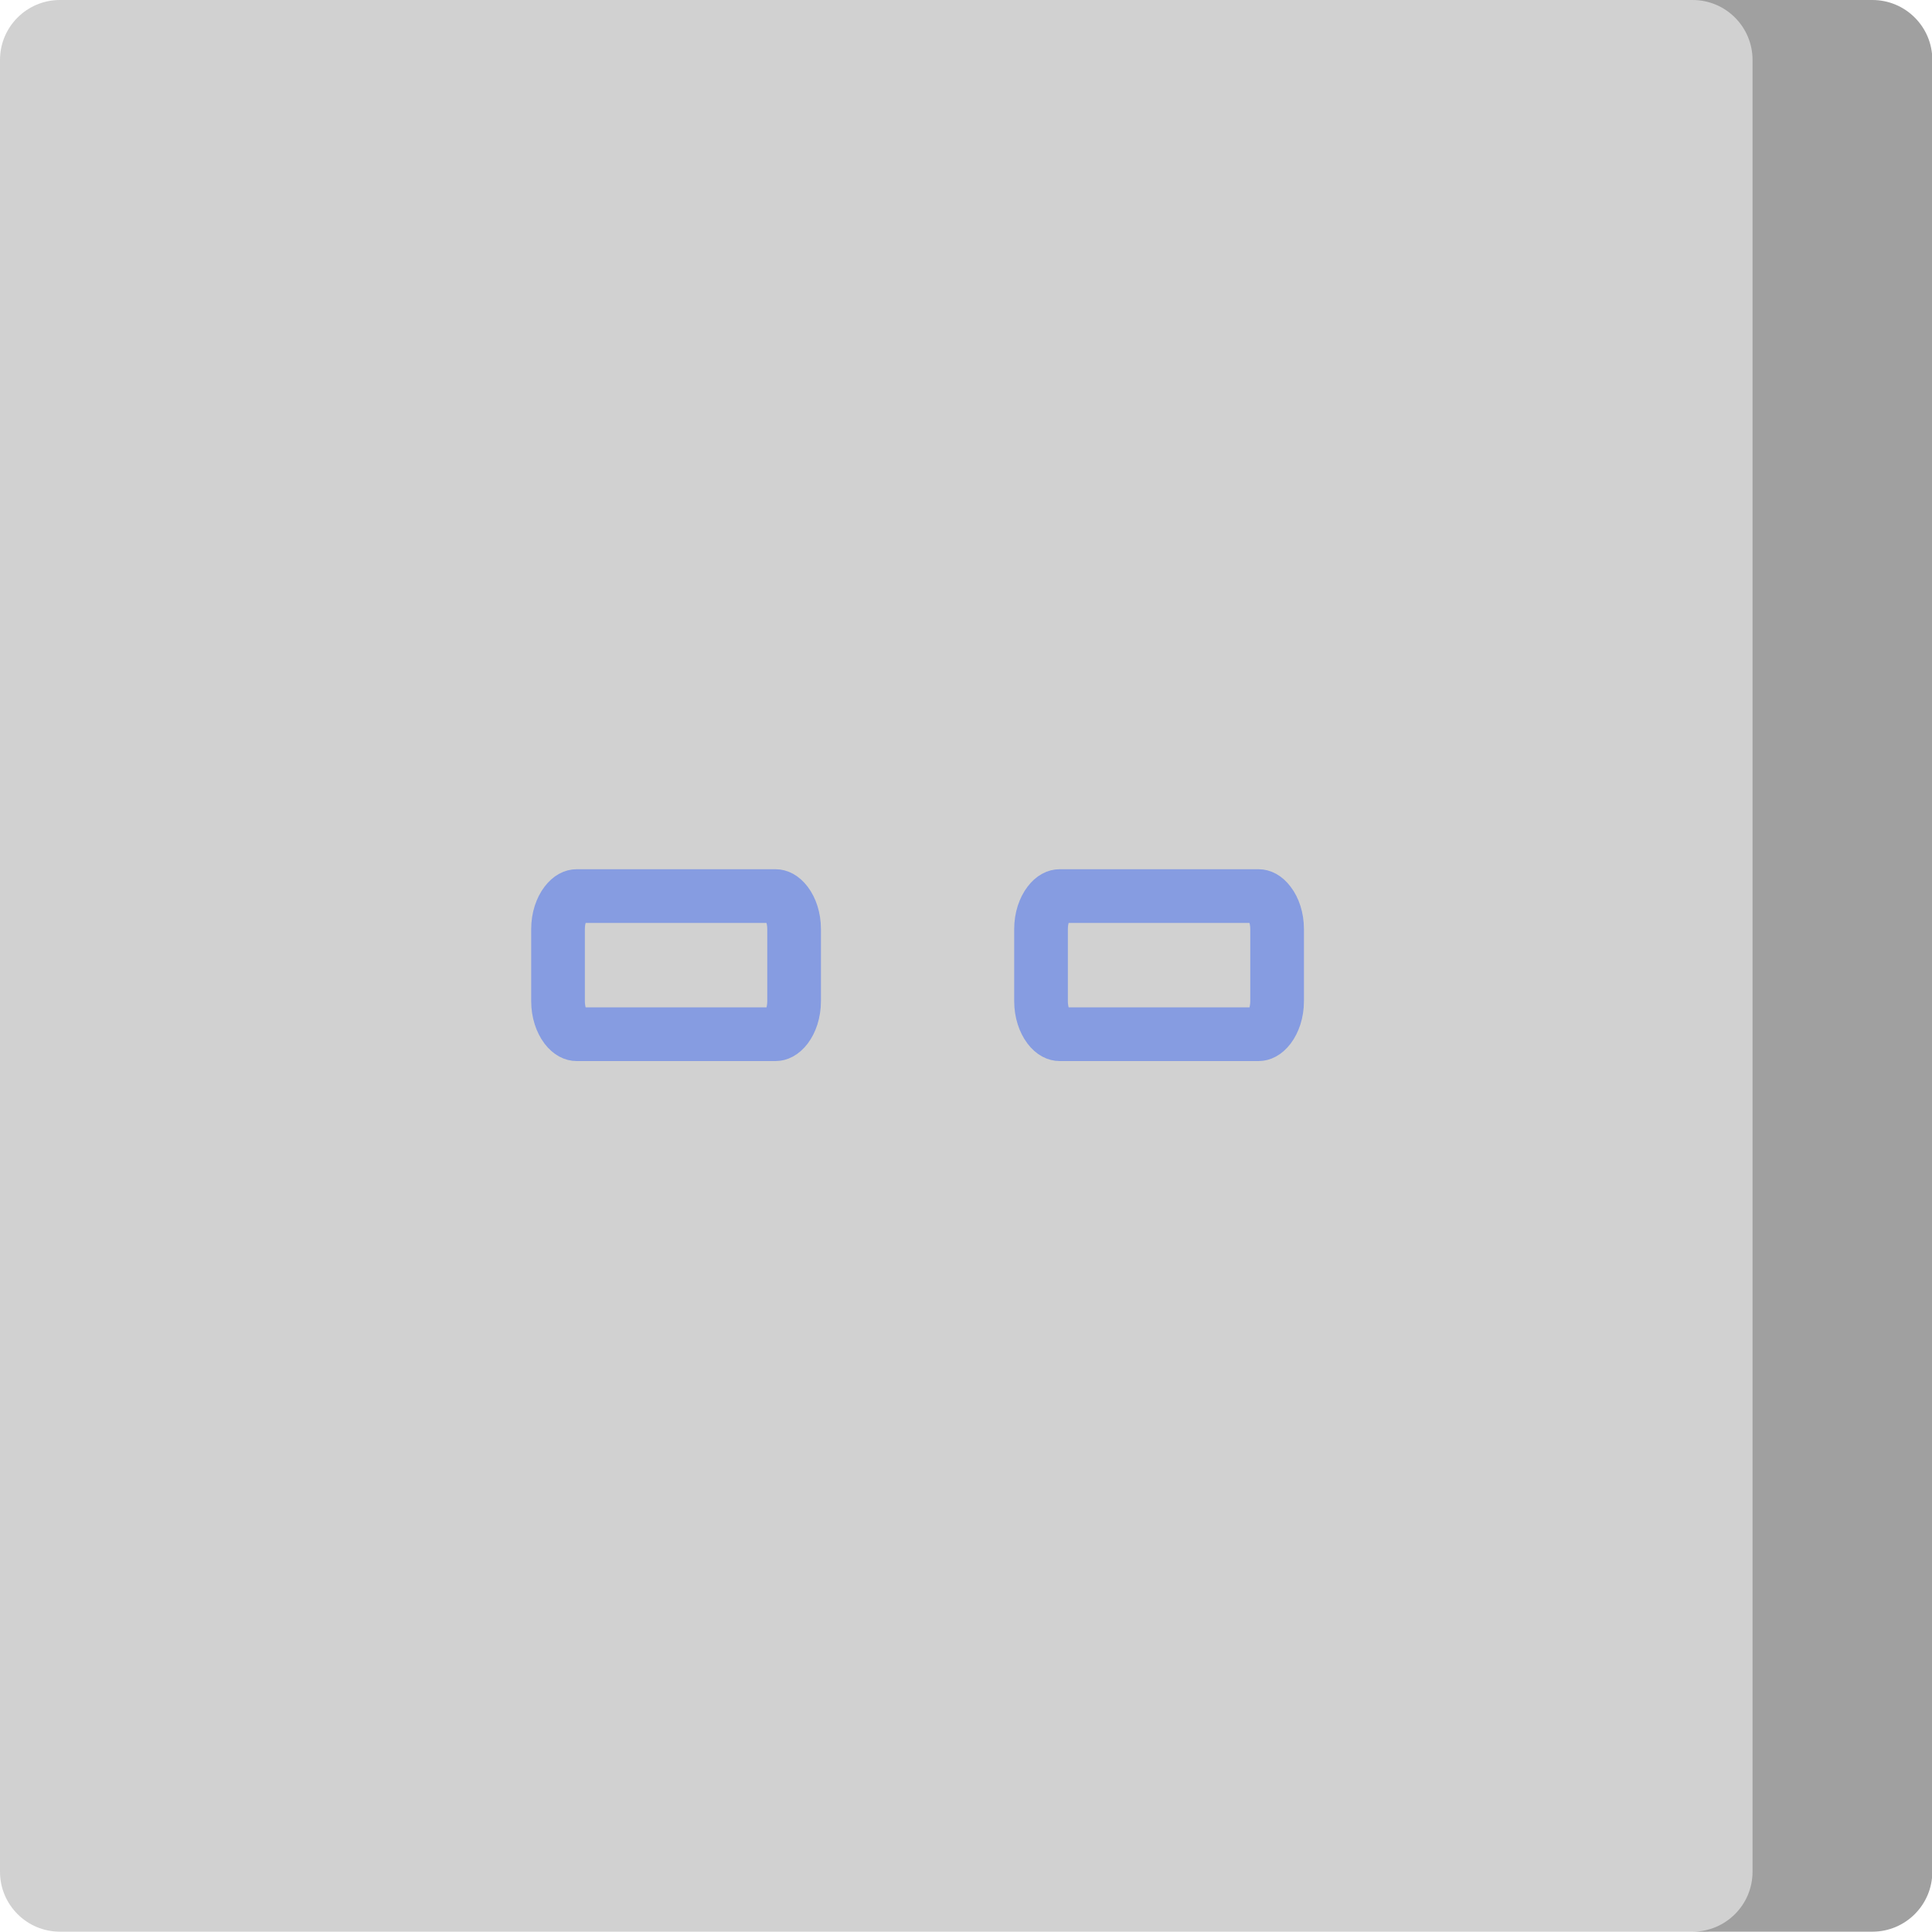
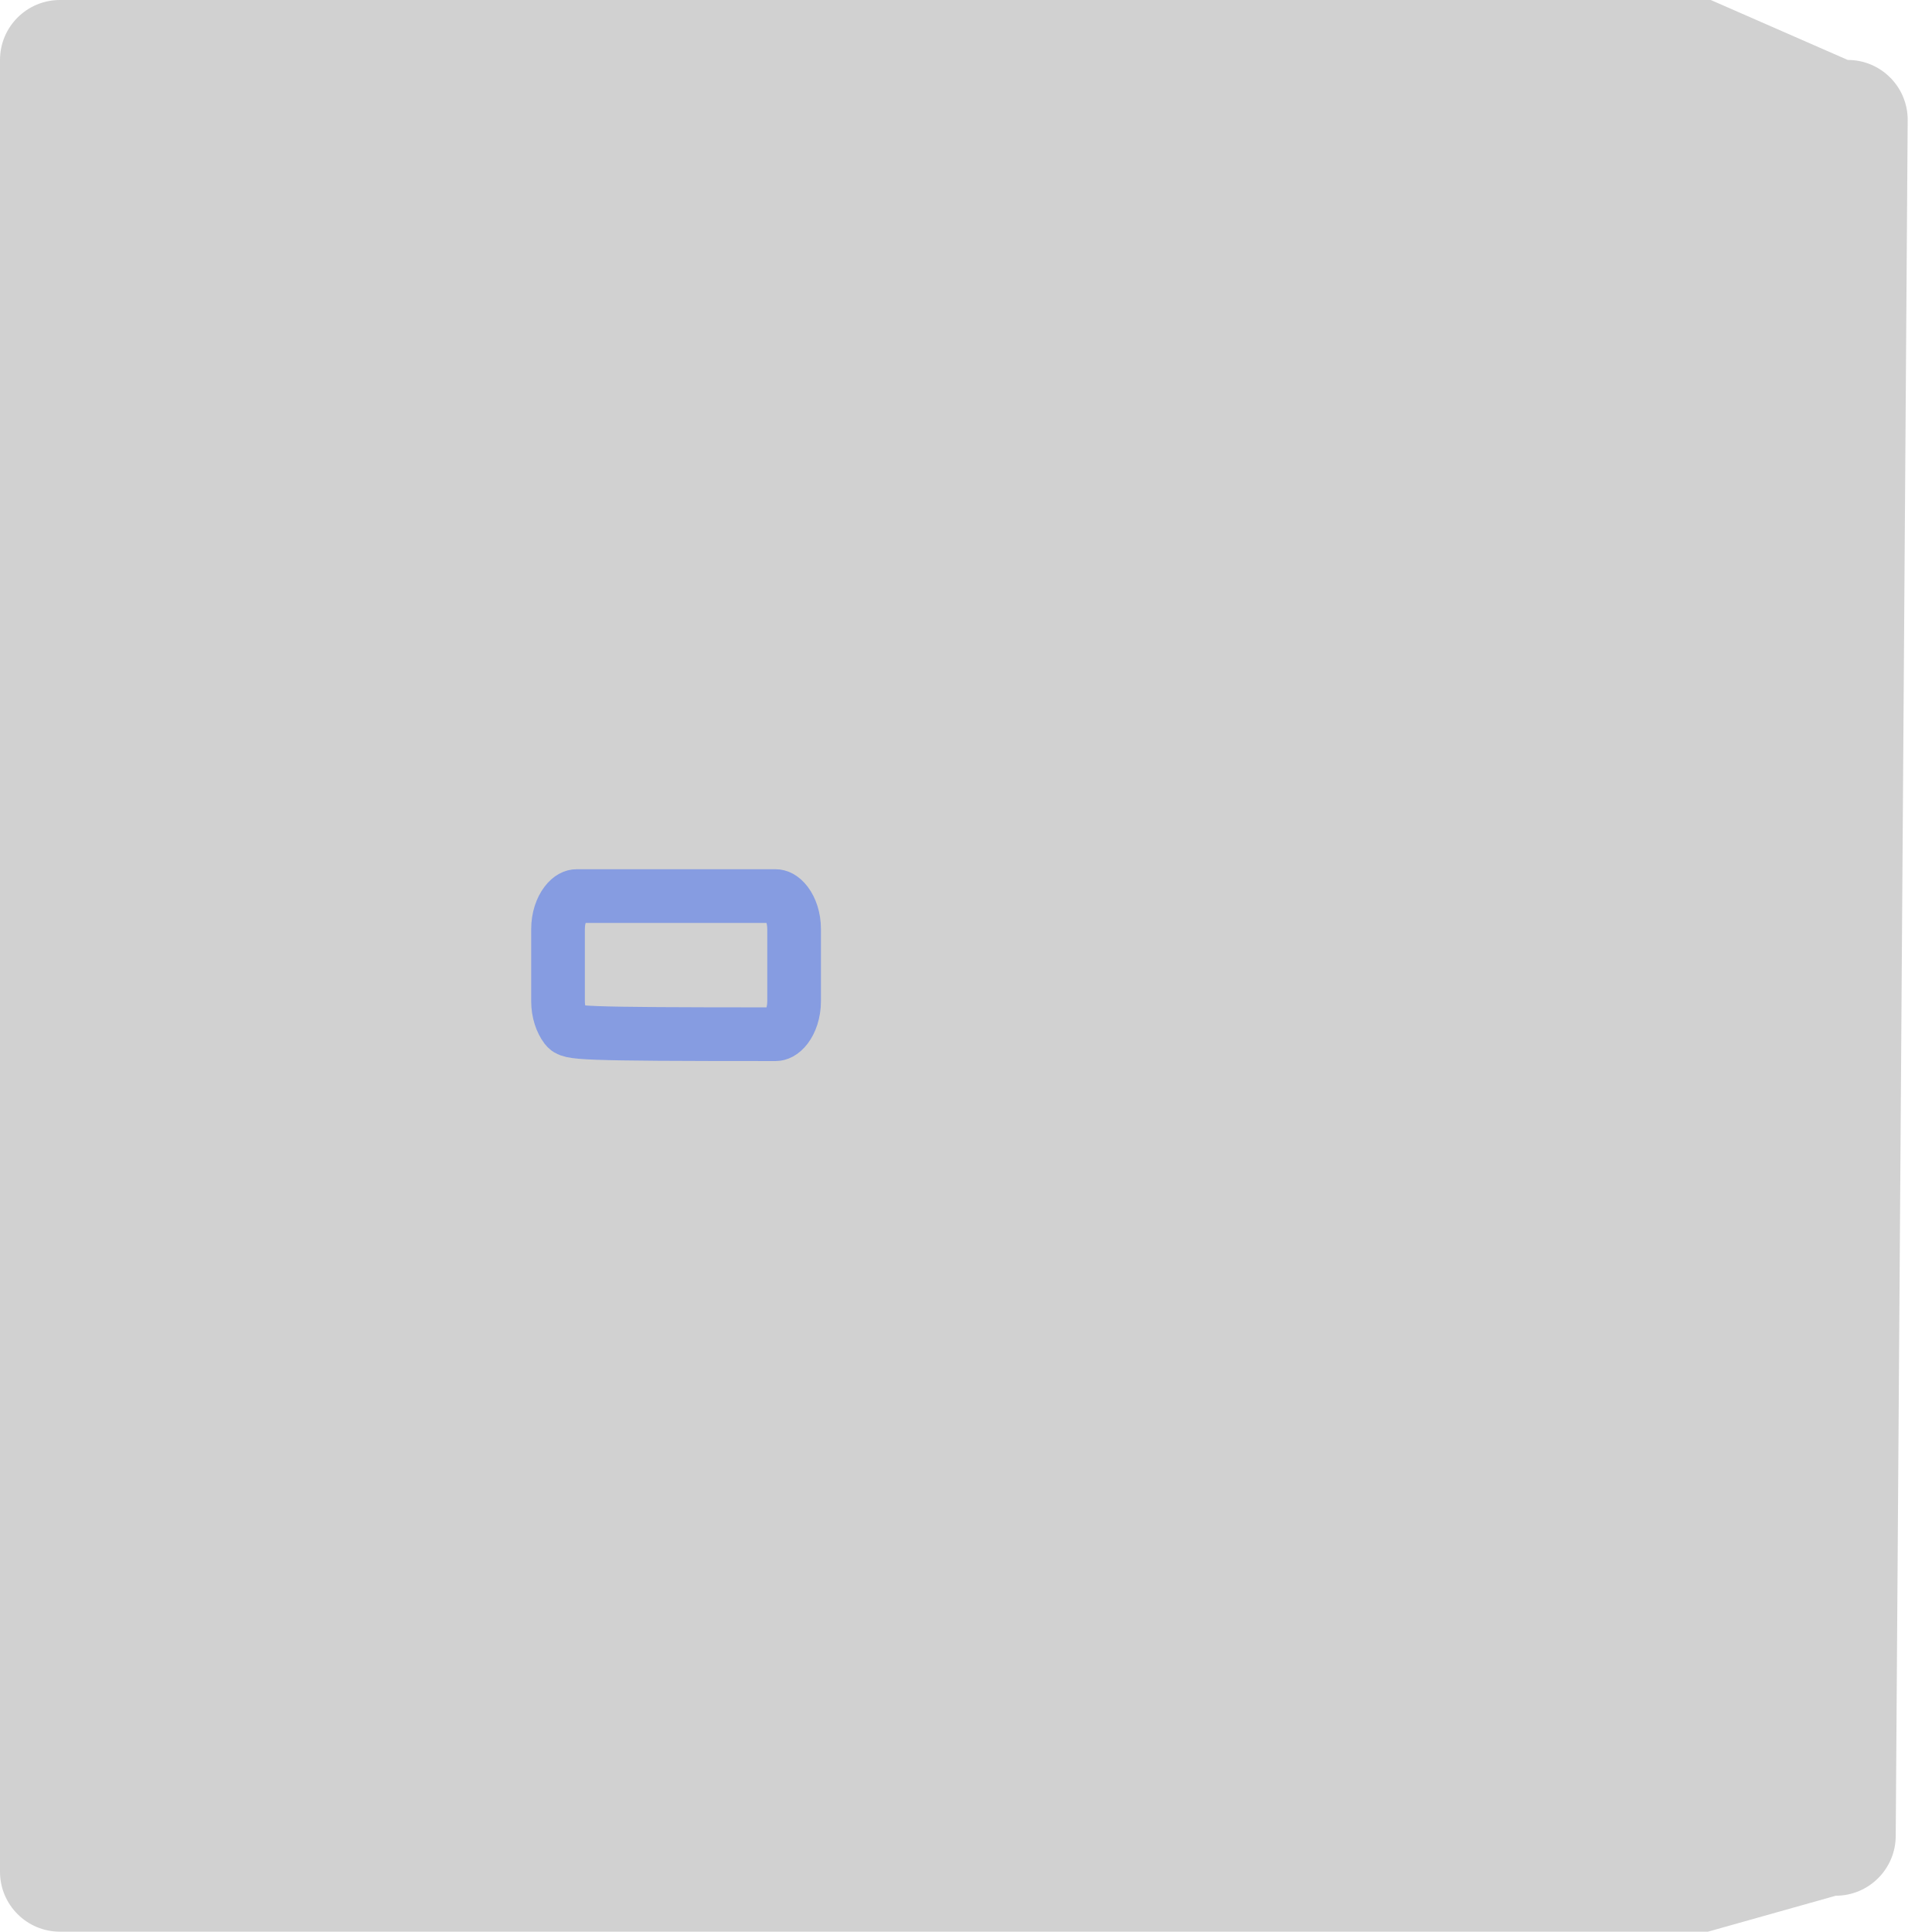
<svg xmlns="http://www.w3.org/2000/svg" width="36" height="36" viewBox="0 0 36 36" fill="none">
  <path d="M34.207 35.324L31.826 35.994H18.834H17.997H17.159H1.117C0.5 35.994 0 35.494 0 34.877V1.117C0 0.5 0.5 0 1.117 0H17.159H18.107H18.856H31.878L34.43 1.117C35.047 1.117 35.547 1.617 35.547 2.234L35.324 34.207C35.324 34.824 34.824 35.324 34.207 35.324Z" fill="#D1D1D1" />
-   <path d="M34.889 0H31.539C32.156 0 32.656 0.5 32.656 1.117V34.877C32.656 35.494 32.156 35.994 31.539 35.994H34.889C35.506 35.994 36.006 35.494 36.006 34.877V1.117C36.006 0.5 35.506 0 34.889 0Z" fill="#A0A0A0" />
-   <path opacity="0.6" d="M14.797 17.314V18.654C14.797 18.864 14.733 19.035 14.652 19.143C14.57 19.25 14.496 19.271 14.454 19.271H10.742C10.7 19.271 10.626 19.25 10.544 19.143C10.463 19.035 10.398 18.864 10.398 18.654V17.314C10.398 17.104 10.463 16.933 10.544 16.826C10.626 16.718 10.7 16.697 10.742 16.697H14.454C14.496 16.697 14.57 16.718 14.652 16.826C14.733 16.933 14.797 17.104 14.797 17.314Z" stroke="#023DFE" stroke-opacity="0.6" />
-   <path opacity="0.6" d="M23.797 17.314V18.654C23.797 18.864 23.733 19.035 23.651 19.143C23.57 19.25 23.496 19.271 23.454 19.271H19.742C19.7 19.271 19.625 19.25 19.544 19.143C19.463 19.035 19.398 18.864 19.398 18.654V17.314C19.398 17.104 19.463 16.933 19.544 16.826C19.625 16.718 19.7 16.697 19.742 16.697H23.454C23.496 16.697 23.57 16.718 23.651 16.826C23.733 16.933 23.797 17.104 23.797 17.314Z" stroke="#023DFE" stroke-opacity="0.6" />
+   <path opacity="0.6" d="M14.797 17.314V18.654C14.797 18.864 14.733 19.035 14.652 19.143C14.57 19.25 14.496 19.271 14.454 19.271C10.7 19.271 10.626 19.25 10.544 19.143C10.463 19.035 10.398 18.864 10.398 18.654V17.314C10.398 17.104 10.463 16.933 10.544 16.826C10.626 16.718 10.7 16.697 10.742 16.697H14.454C14.496 16.697 14.57 16.718 14.652 16.826C14.733 16.933 14.797 17.104 14.797 17.314Z" stroke="#023DFE" stroke-opacity="0.6" />
</svg>